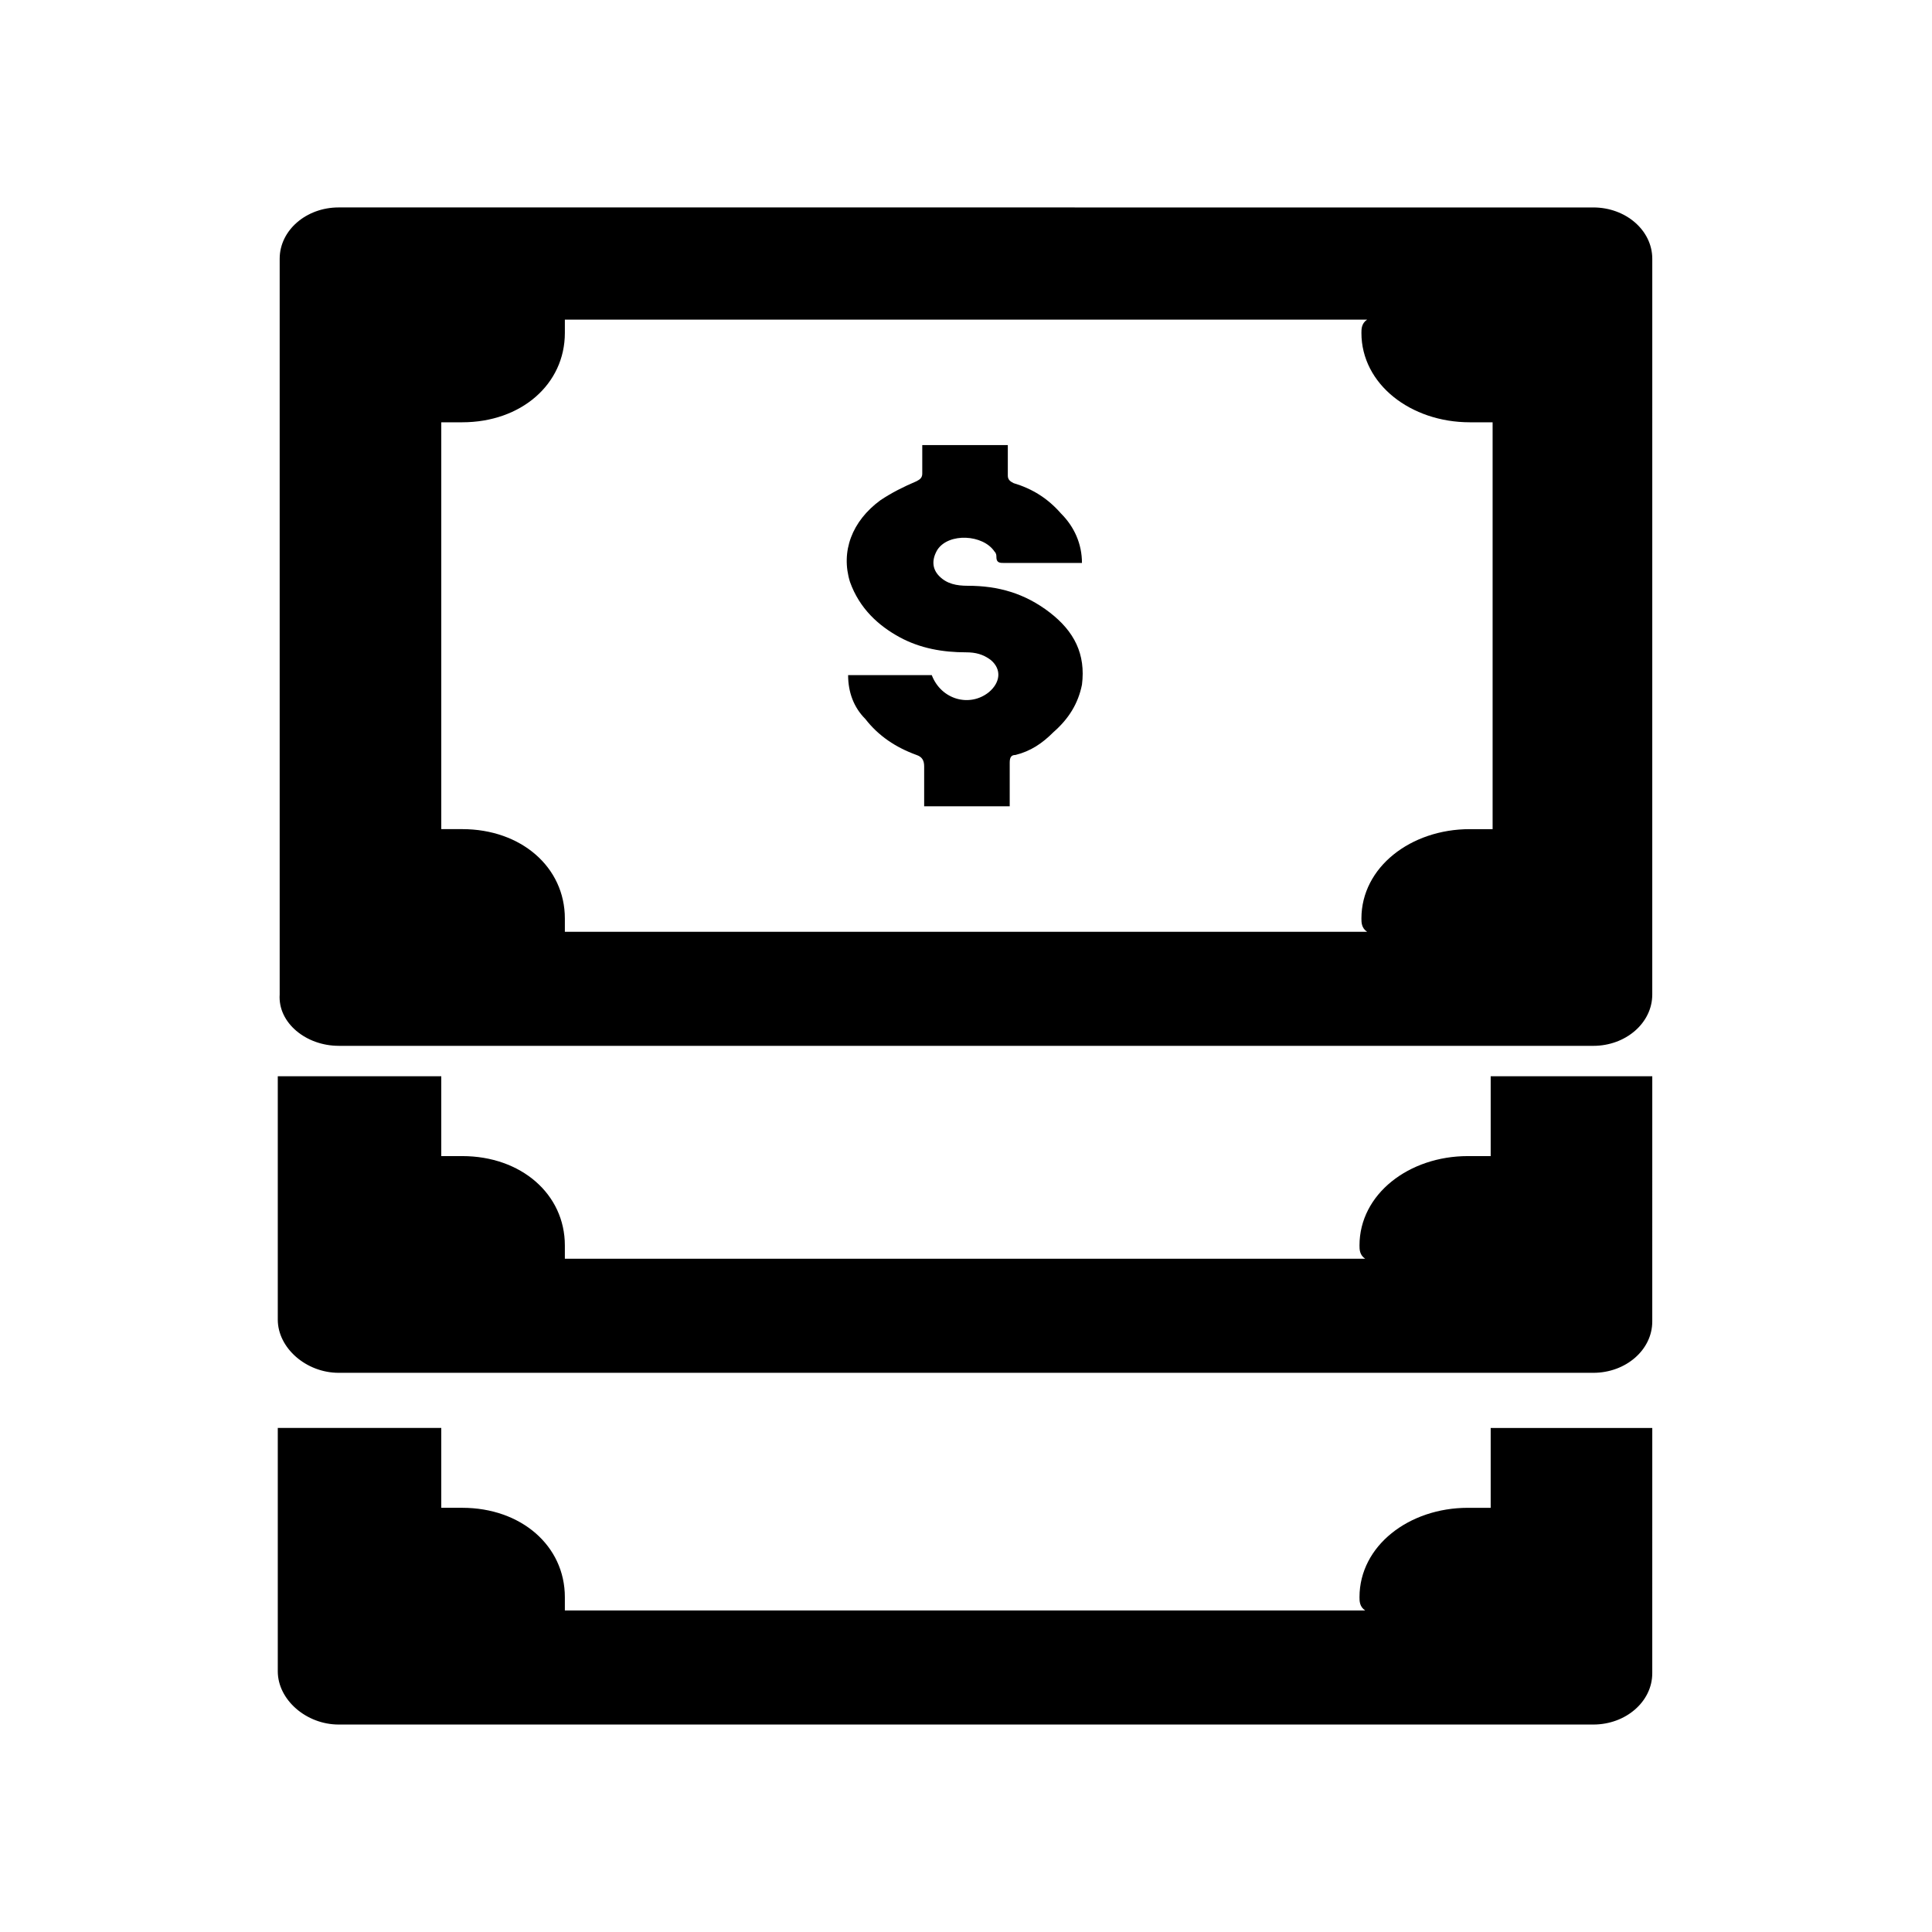
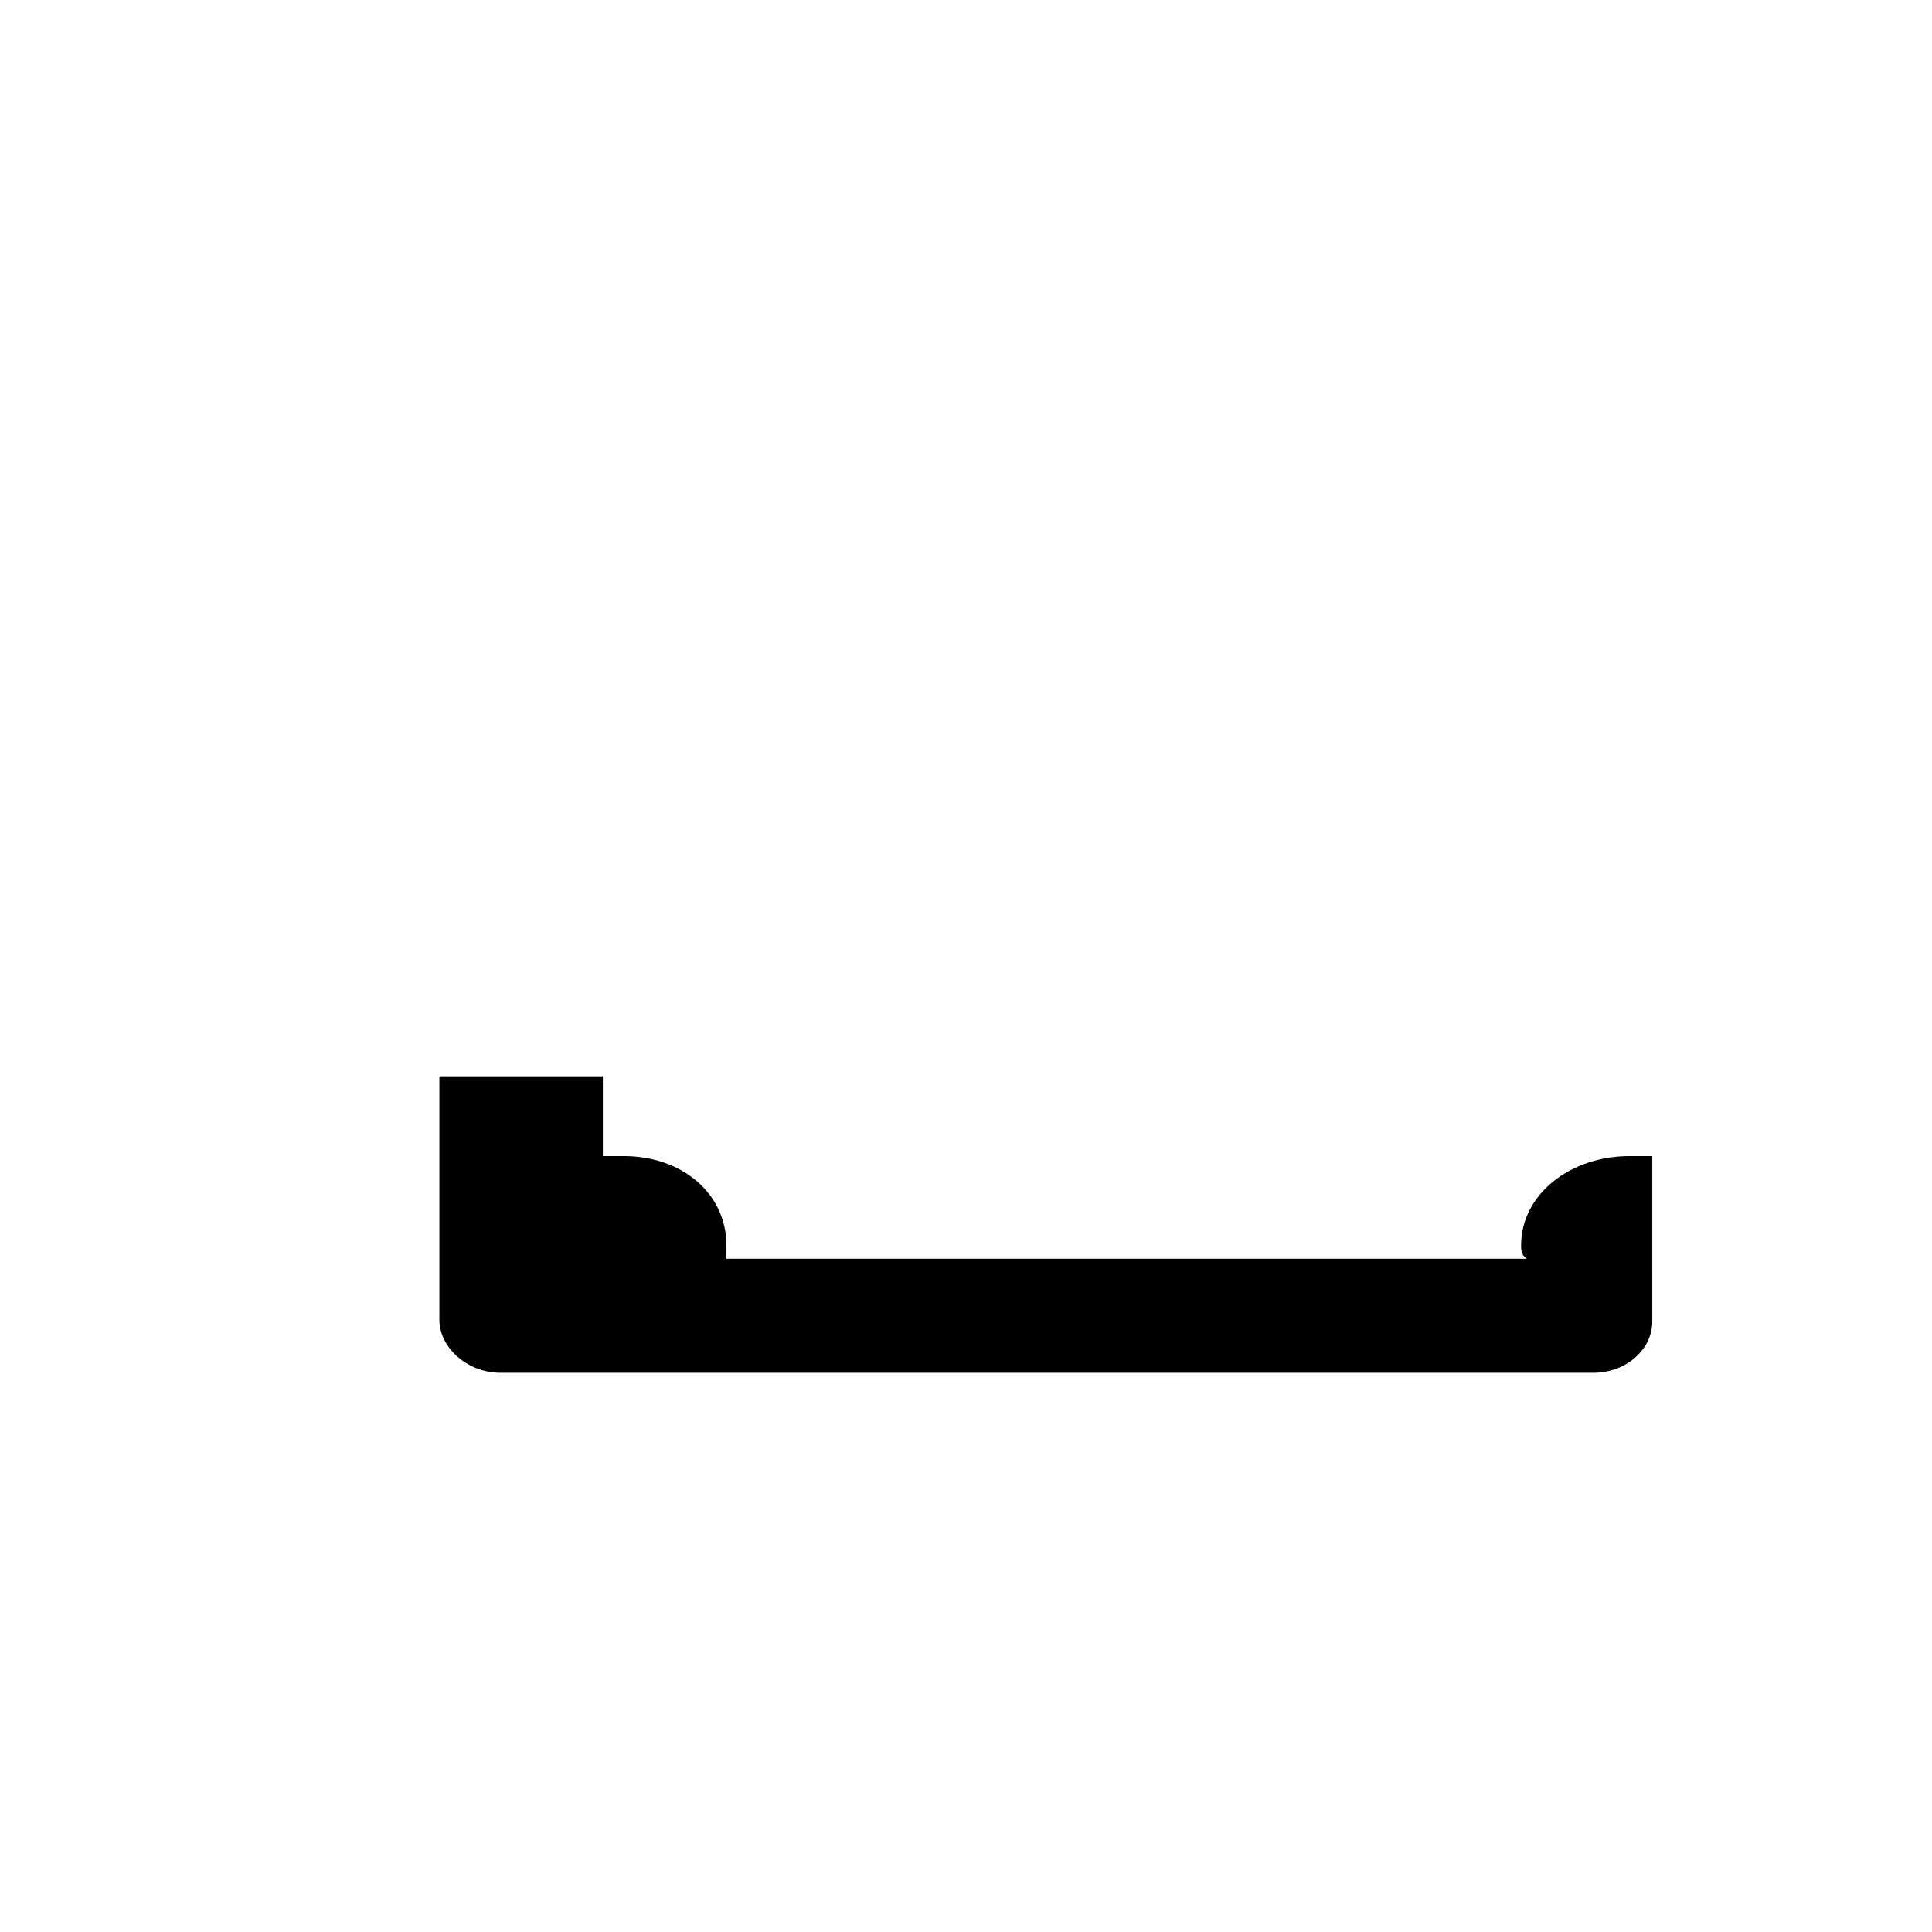
<svg xmlns="http://www.w3.org/2000/svg" fill="#000000" width="800px" height="800px" version="1.1" viewBox="144 144 512 512">
  <g>
-     <path d="m382.36 312.84c5.543 3.023 11.586 4.031 17.633 4.031 2.519 0 4.535 0.504 6.551 2.016 3.023 2.519 2.519 6.047-0.504 8.566-5.039 4.031-12.594 2.016-15.113-4.535h-22.168c0 4.535 1.512 8.566 4.535 11.586 3.527 4.535 8.062 7.559 13.602 9.574 1.512 0.504 2.016 1.512 2.016 3.023v10.578h22.672v-11.586c0-1.512 0.504-2.016 1.512-2.016 4.031-1.008 7.055-3.023 10.078-6.047 4.031-3.527 6.551-7.559 7.559-12.594 1.008-8.062-2.016-14.105-8.566-19.145-6.551-5.039-13.602-7.055-21.664-7.055-3.023 0-5.543-0.504-7.559-2.519-2.016-2.016-2.016-4.535-0.504-7.055 3.023-4.535 12.09-4.031 15.113 0.504 0.504 0.504 0.504 1.008 0.504 1.512 0 1.512 1.008 1.512 2.016 1.512h19.145 1.512c0-5.039-2.016-9.574-5.543-13.098-3.527-4.031-7.559-6.551-12.594-8.062-1.008-0.504-1.512-1.008-1.512-2.016v-8.062h-22.672v7.559c0 1.008-0.504 1.512-1.512 2.016-3.527 1.512-6.551 3.023-9.574 5.039-7.559 5.543-10.578 13.602-8.062 21.664 2.523 7.051 7.562 11.586 13.102 14.609z" />
-     <path d="m233.74 421.16h332.51c8.566 0 15.617-6.047 15.617-13.602l0.004-194.98c0-7.559-7.055-13.602-15.617-13.602l-332.52-0.004c-8.566 0-15.617 6.047-15.617 13.602v194.97c-0.504 7.562 7.051 13.609 15.617 13.609zm27.203-165.25h5.543c15.617 0 27.207-10.078 27.207-23.68v-3.527h212.61c-1.512 1.008-1.512 2.519-1.512 3.527 0 13.602 13.098 23.68 28.719 23.68h6.047v107.82h-6.047c-15.617 0-28.719 10.078-28.719 23.68 0 1.008 0 2.519 1.512 3.527l-212.61-0.004v-3.527c0-13.602-11.586-23.68-27.207-23.68h-5.543z" />
-     <path d="m233.74 507.81h332.51c8.566 0 15.617-6.047 15.617-13.602l0.004-64.992h-42.824v21.16h-6.047c-15.617 0-28.719 10.078-28.719 23.68 0 1.008 0 2.519 1.512 3.527h-212.1v-3.527c0-13.602-11.586-23.68-27.207-23.68h-5.543v-21.16h-43.328v64.488c0.004 7.559 7.559 14.105 16.125 14.105z" />
-     <path d="m233.74 601.02h332.51c8.566 0 15.617-6.047 15.617-13.602l0.004-64.992h-42.824v21.16h-6.047c-15.617 0-28.719 10.078-28.719 23.68 0 1.008 0 2.519 1.512 3.527l-212.1-0.004v-3.527c0-13.602-11.586-23.68-27.207-23.68h-5.543v-21.16h-43.328v64.488c0.004 7.559 7.559 14.109 16.125 14.109z" />
+     <path d="m233.74 507.81h332.51c8.566 0 15.617-6.047 15.617-13.602l0.004-64.992v21.16h-6.047c-15.617 0-28.719 10.078-28.719 23.68 0 1.008 0 2.519 1.512 3.527h-212.1v-3.527c0-13.602-11.586-23.68-27.207-23.68h-5.543v-21.16h-43.328v64.488c0.004 7.559 7.559 14.105 16.125 14.105z" />
  </g>
</svg>